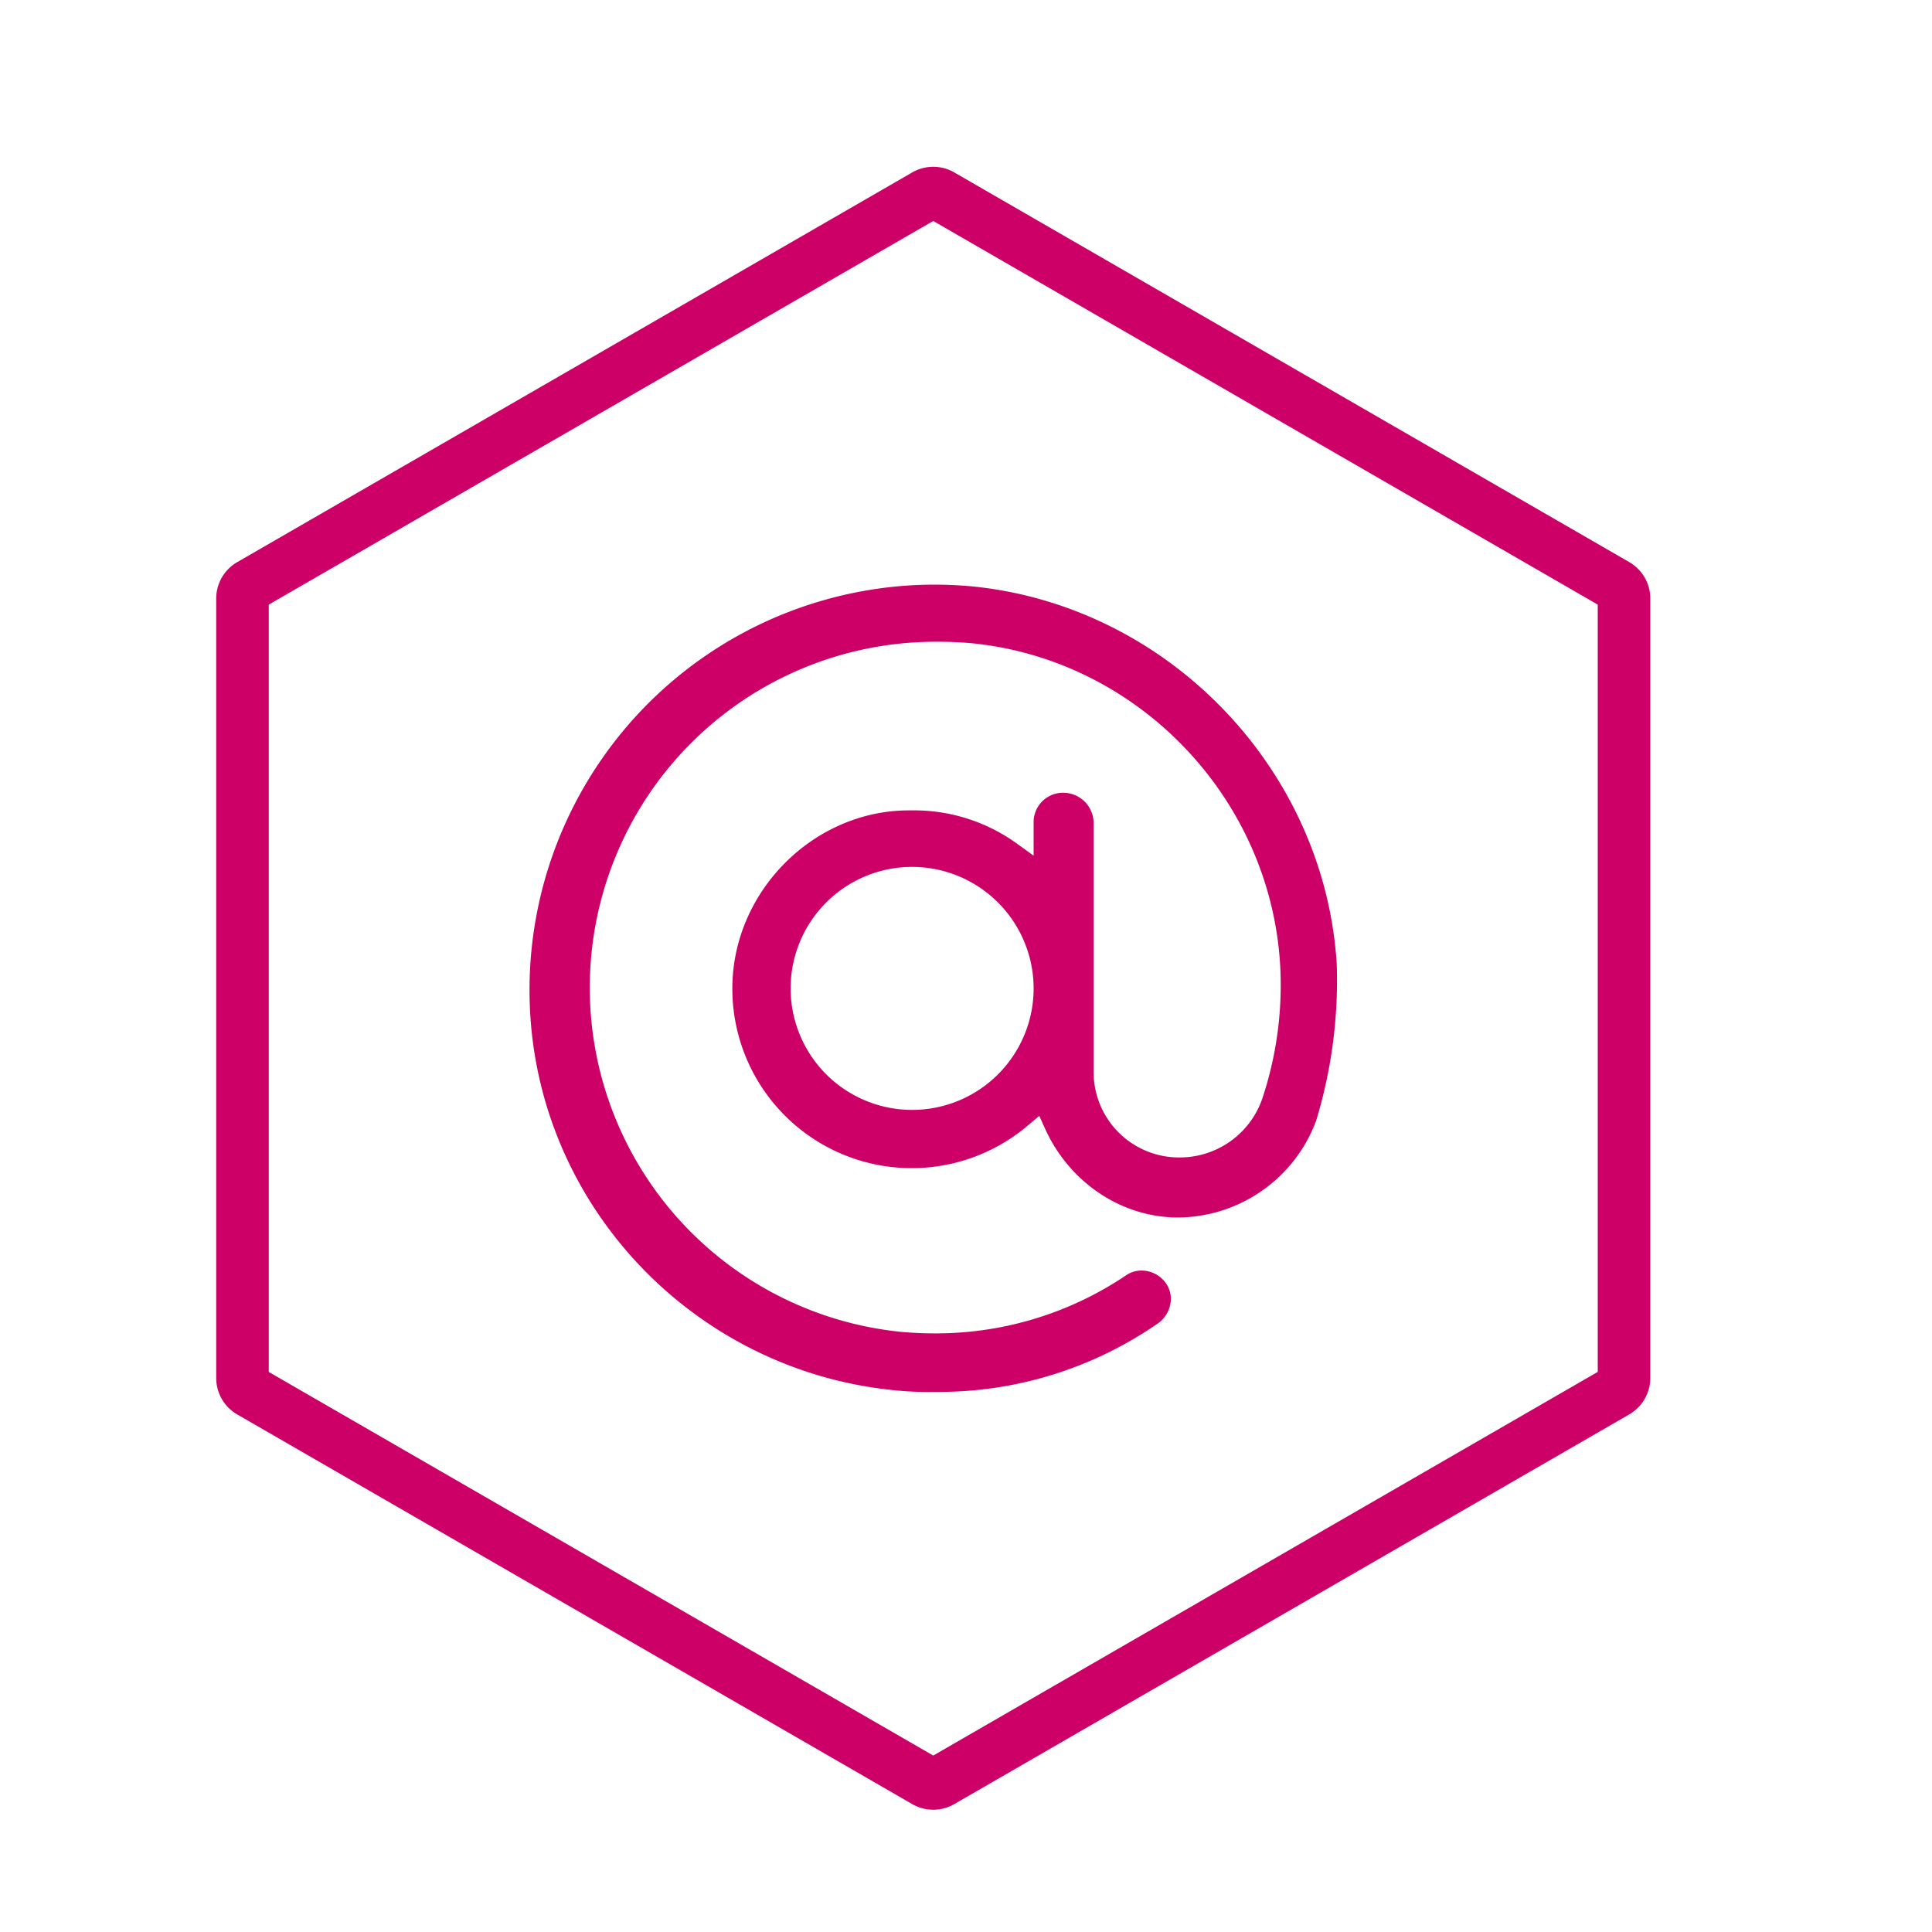
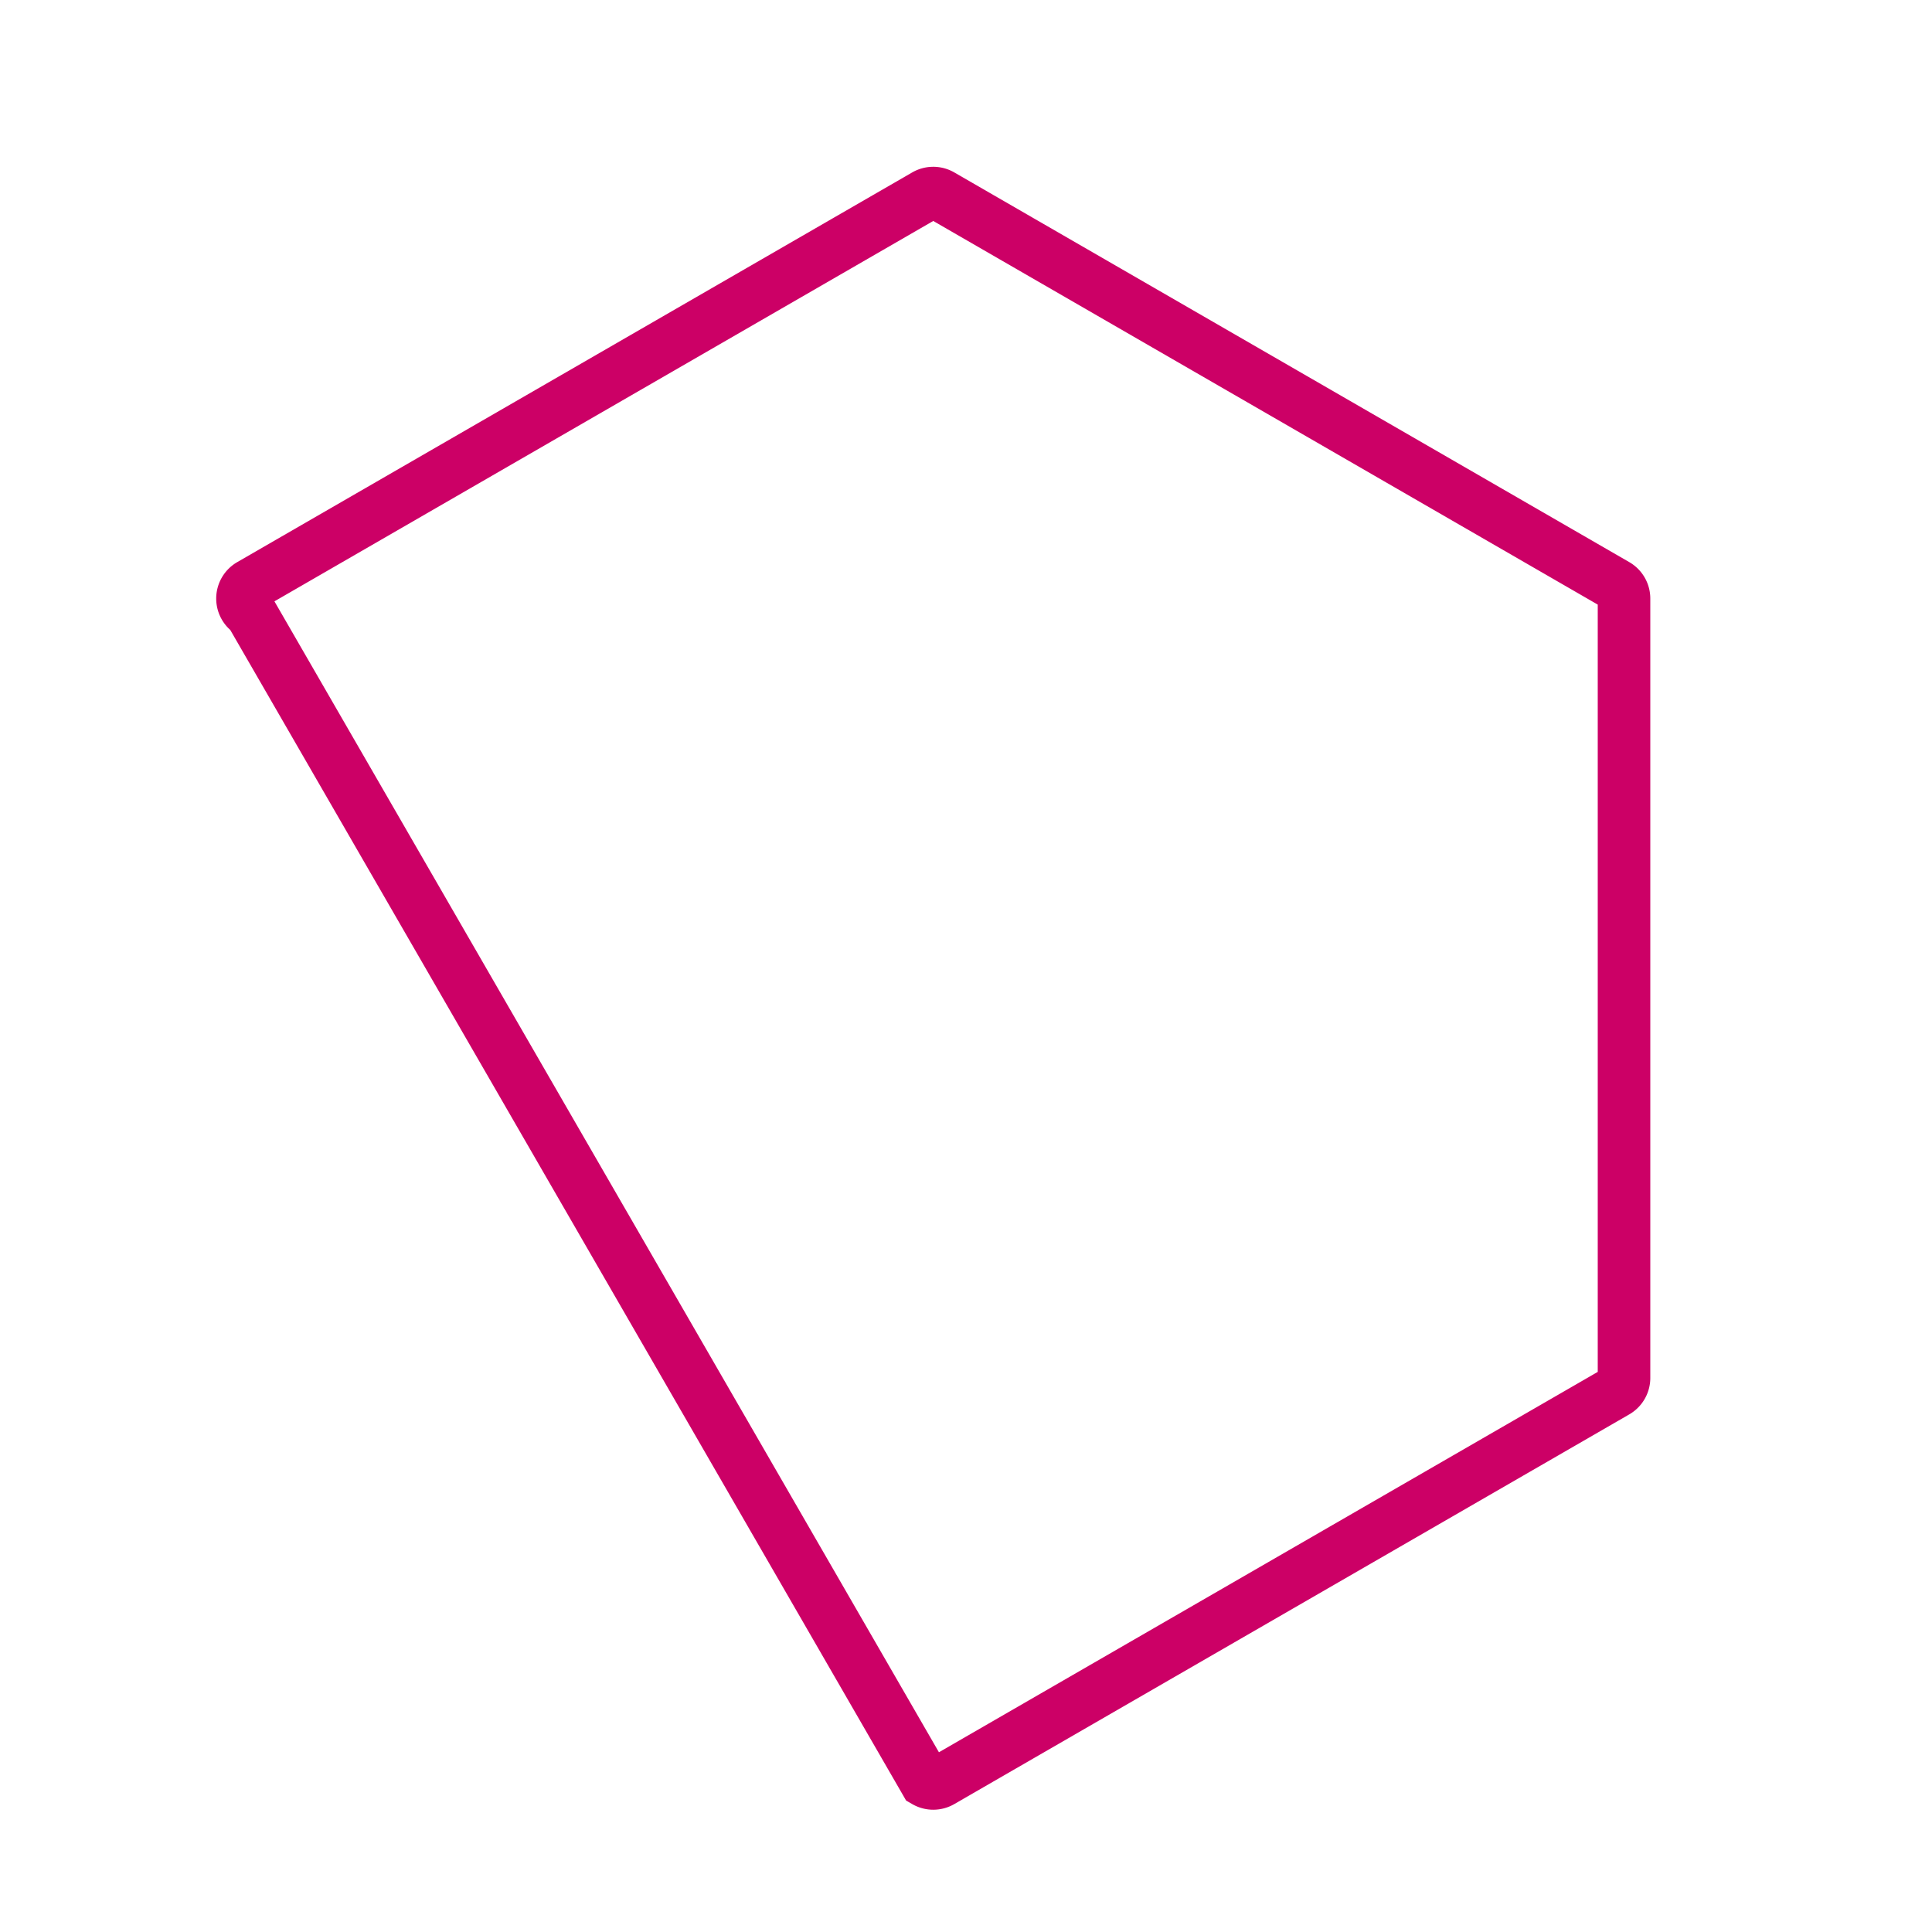
<svg xmlns="http://www.w3.org/2000/svg" width="367.586" height="367.586" viewBox="0 0 367.586 367.586">
-   <path d="M308.989,262.175V113.88a3,3,0,0,0-1.5-2.6L179.062,37.135a3,3,0,0,0-3,0L47.635,111.282a3,3,0,0,0-1.5,2.6v148.3a3,3,0,0,0,1.5,2.6L176.062,338.92a3,3,0,0,0,3,0l128.427-74.147A3,3,0,0,0,308.989,262.175Z" fill="none" stroke="#c06" stroke-miterlimit="10" stroke-width="10" />
-   <path d="M177.9,264.824a62.45,62.45,0,0,1-7.8-.32c-36.411-3.609-65.4-32.459-68.983-68.6a77.128,77.128,0,0,1,76.617-84.67c2.547,0,5.129.127,7.676.378,37.011,3.9,66.648,34.8,68.924,71.875a91.931,91.931,0,0,1-3.921,29.742,28.254,28.254,0,0,1-26.26,18.414c-10.743,0-20.685-6.643-25.327-16.924l-1.089-2.409-2.023,1.7a34.132,34.132,0,0,1-56.376-25.956c0-18.36,15.39-33.87,33.606-33.87l.56,0a33.388,33.388,0,0,1,19.981,6.325l3.171,2.291v-6.258a5.585,5.585,0,0,1,5.71-5.71,5.791,5.791,0,0,1,5.709,5.71v47.262a16.239,16.239,0,0,0,16.413,16.413,16.6,16.6,0,0,0,15.629-11.054,68.2,68.2,0,0,0,3.464-25.215c-1.72-32-26.993-58.465-58.787-61.575-2.1-.181-4.2-.272-6.259-.272a65.817,65.817,0,0,0-7.206,131.29c2.168.2,4.336.3,6.462.3a64.762,64.762,0,0,0,36.42-11.02,5.13,5.13,0,0,1,2.971-.936,5.7,5.7,0,0,1,4.661,2.437,5.184,5.184,0,0,1,.809,4.034,5.778,5.778,0,0,1-2.327,3.571A73.124,73.124,0,0,1,177.9,264.824Zm-4.357-99.887a23.117,23.117,0,1,0,23.117,23.117A23.143,23.143,0,0,0,173.541,164.937Z" fill="#c06" />
+   <path d="M308.989,262.175V113.88a3,3,0,0,0-1.5-2.6L179.062,37.135a3,3,0,0,0-3,0L47.635,111.282a3,3,0,0,0-1.5,2.6a3,3,0,0,0,1.5,2.6L176.062,338.92a3,3,0,0,0,3,0l128.427-74.147A3,3,0,0,0,308.989,262.175Z" fill="none" stroke="#c06" stroke-miterlimit="10" stroke-width="10" />
</svg>